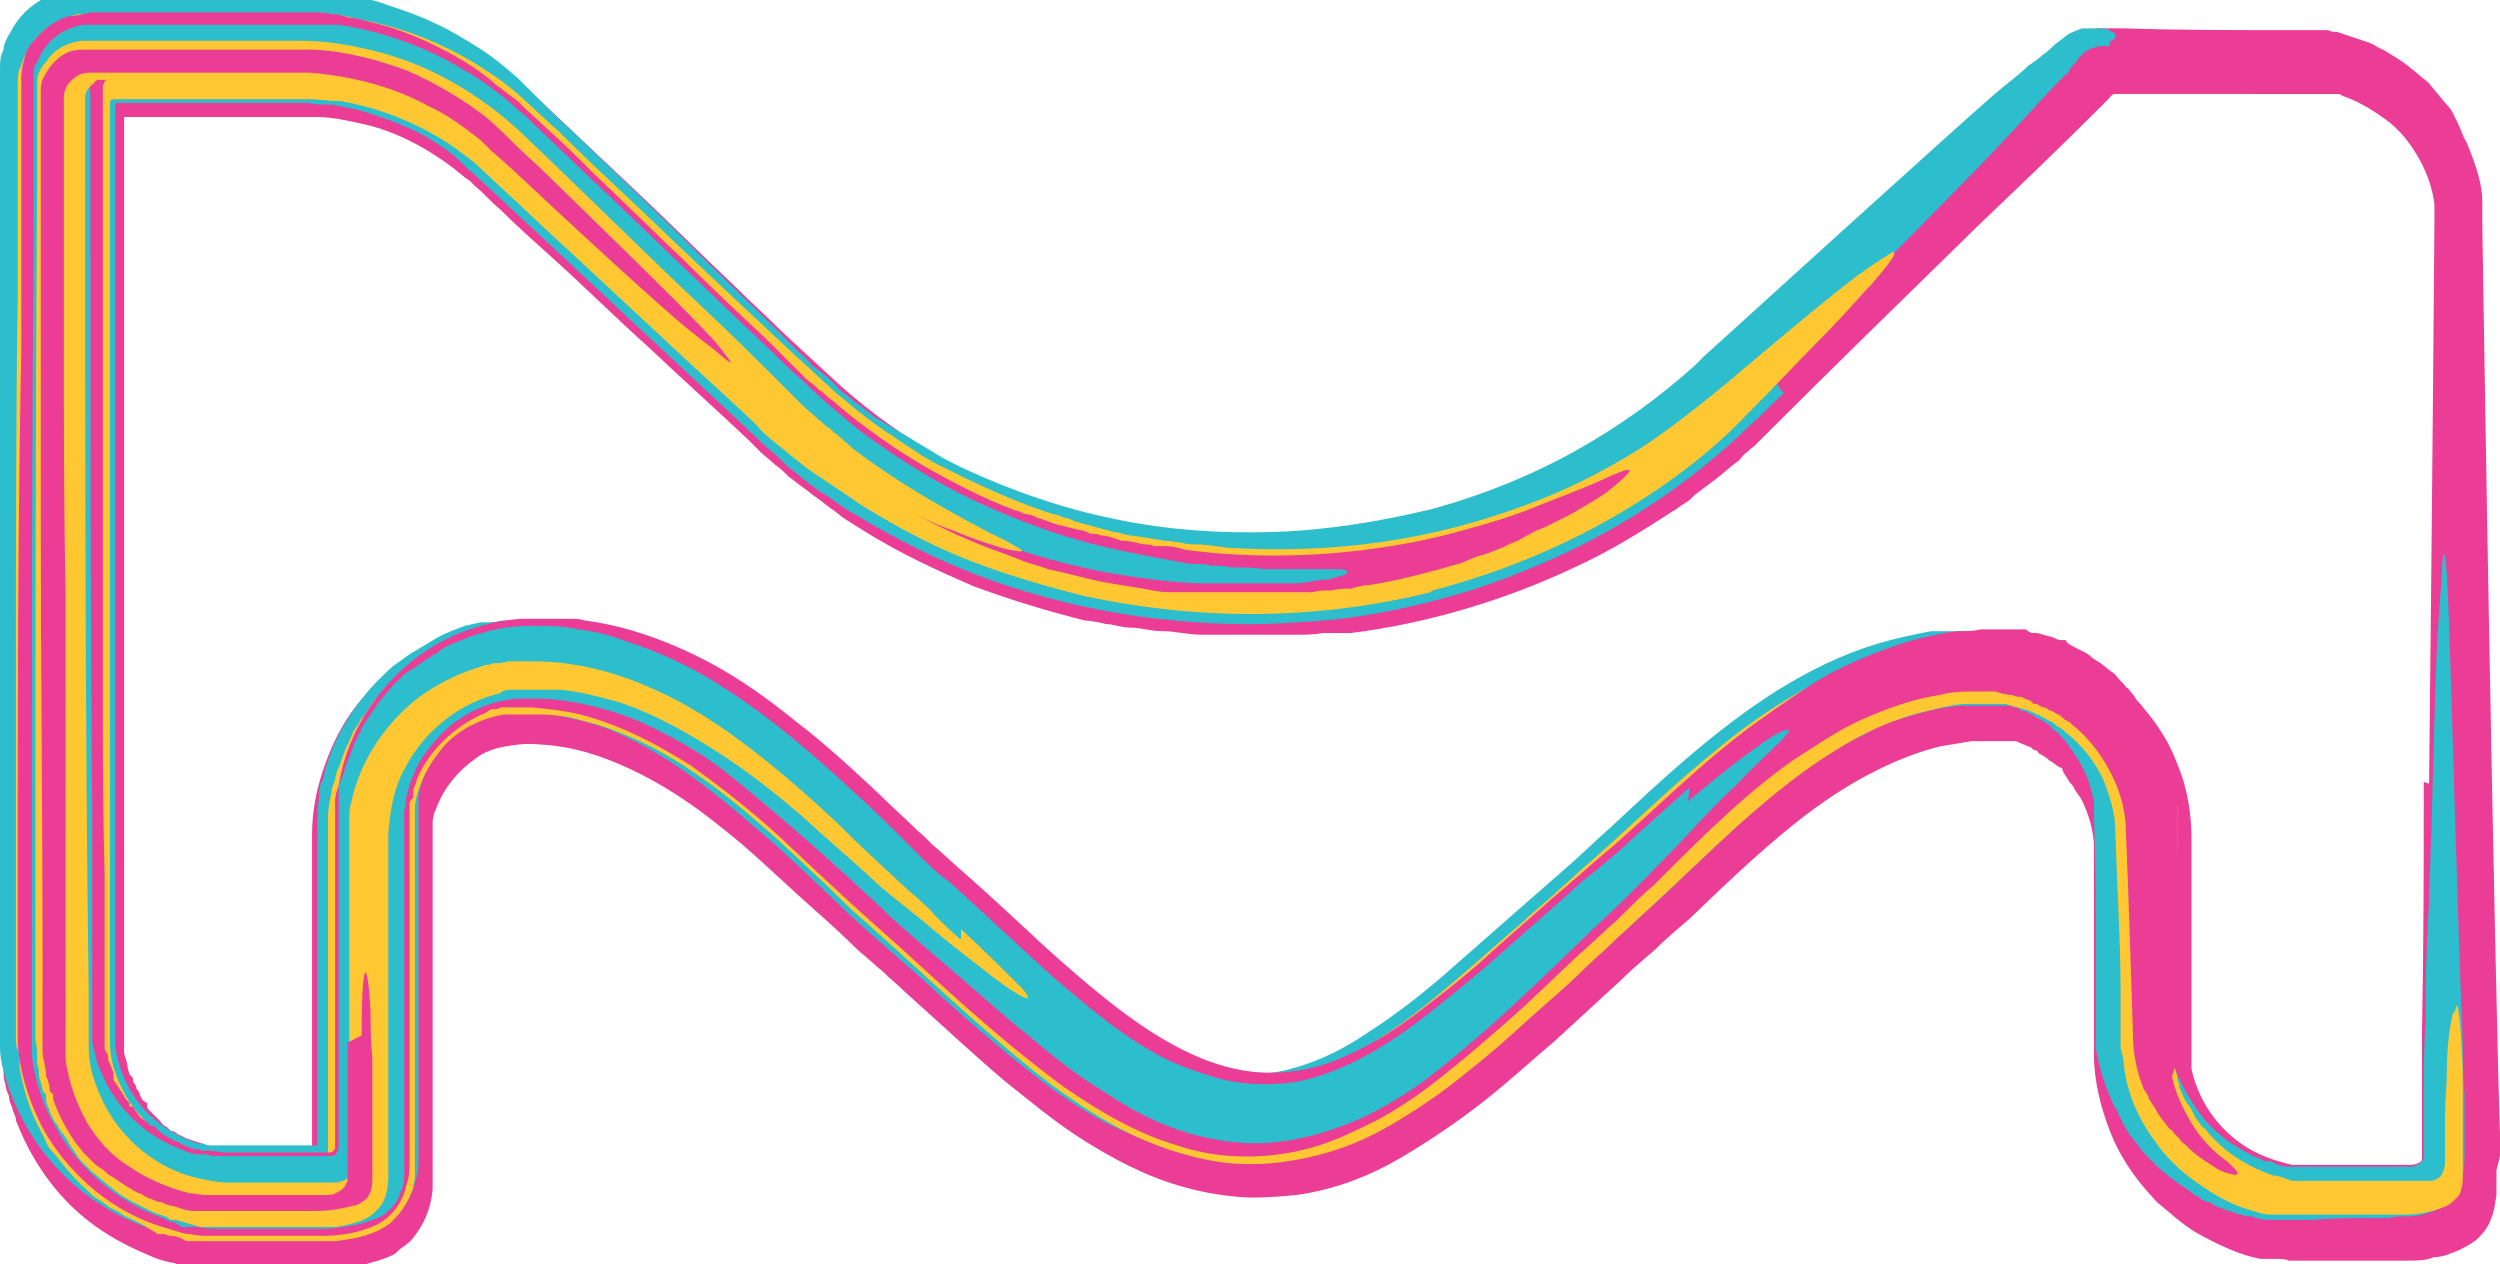
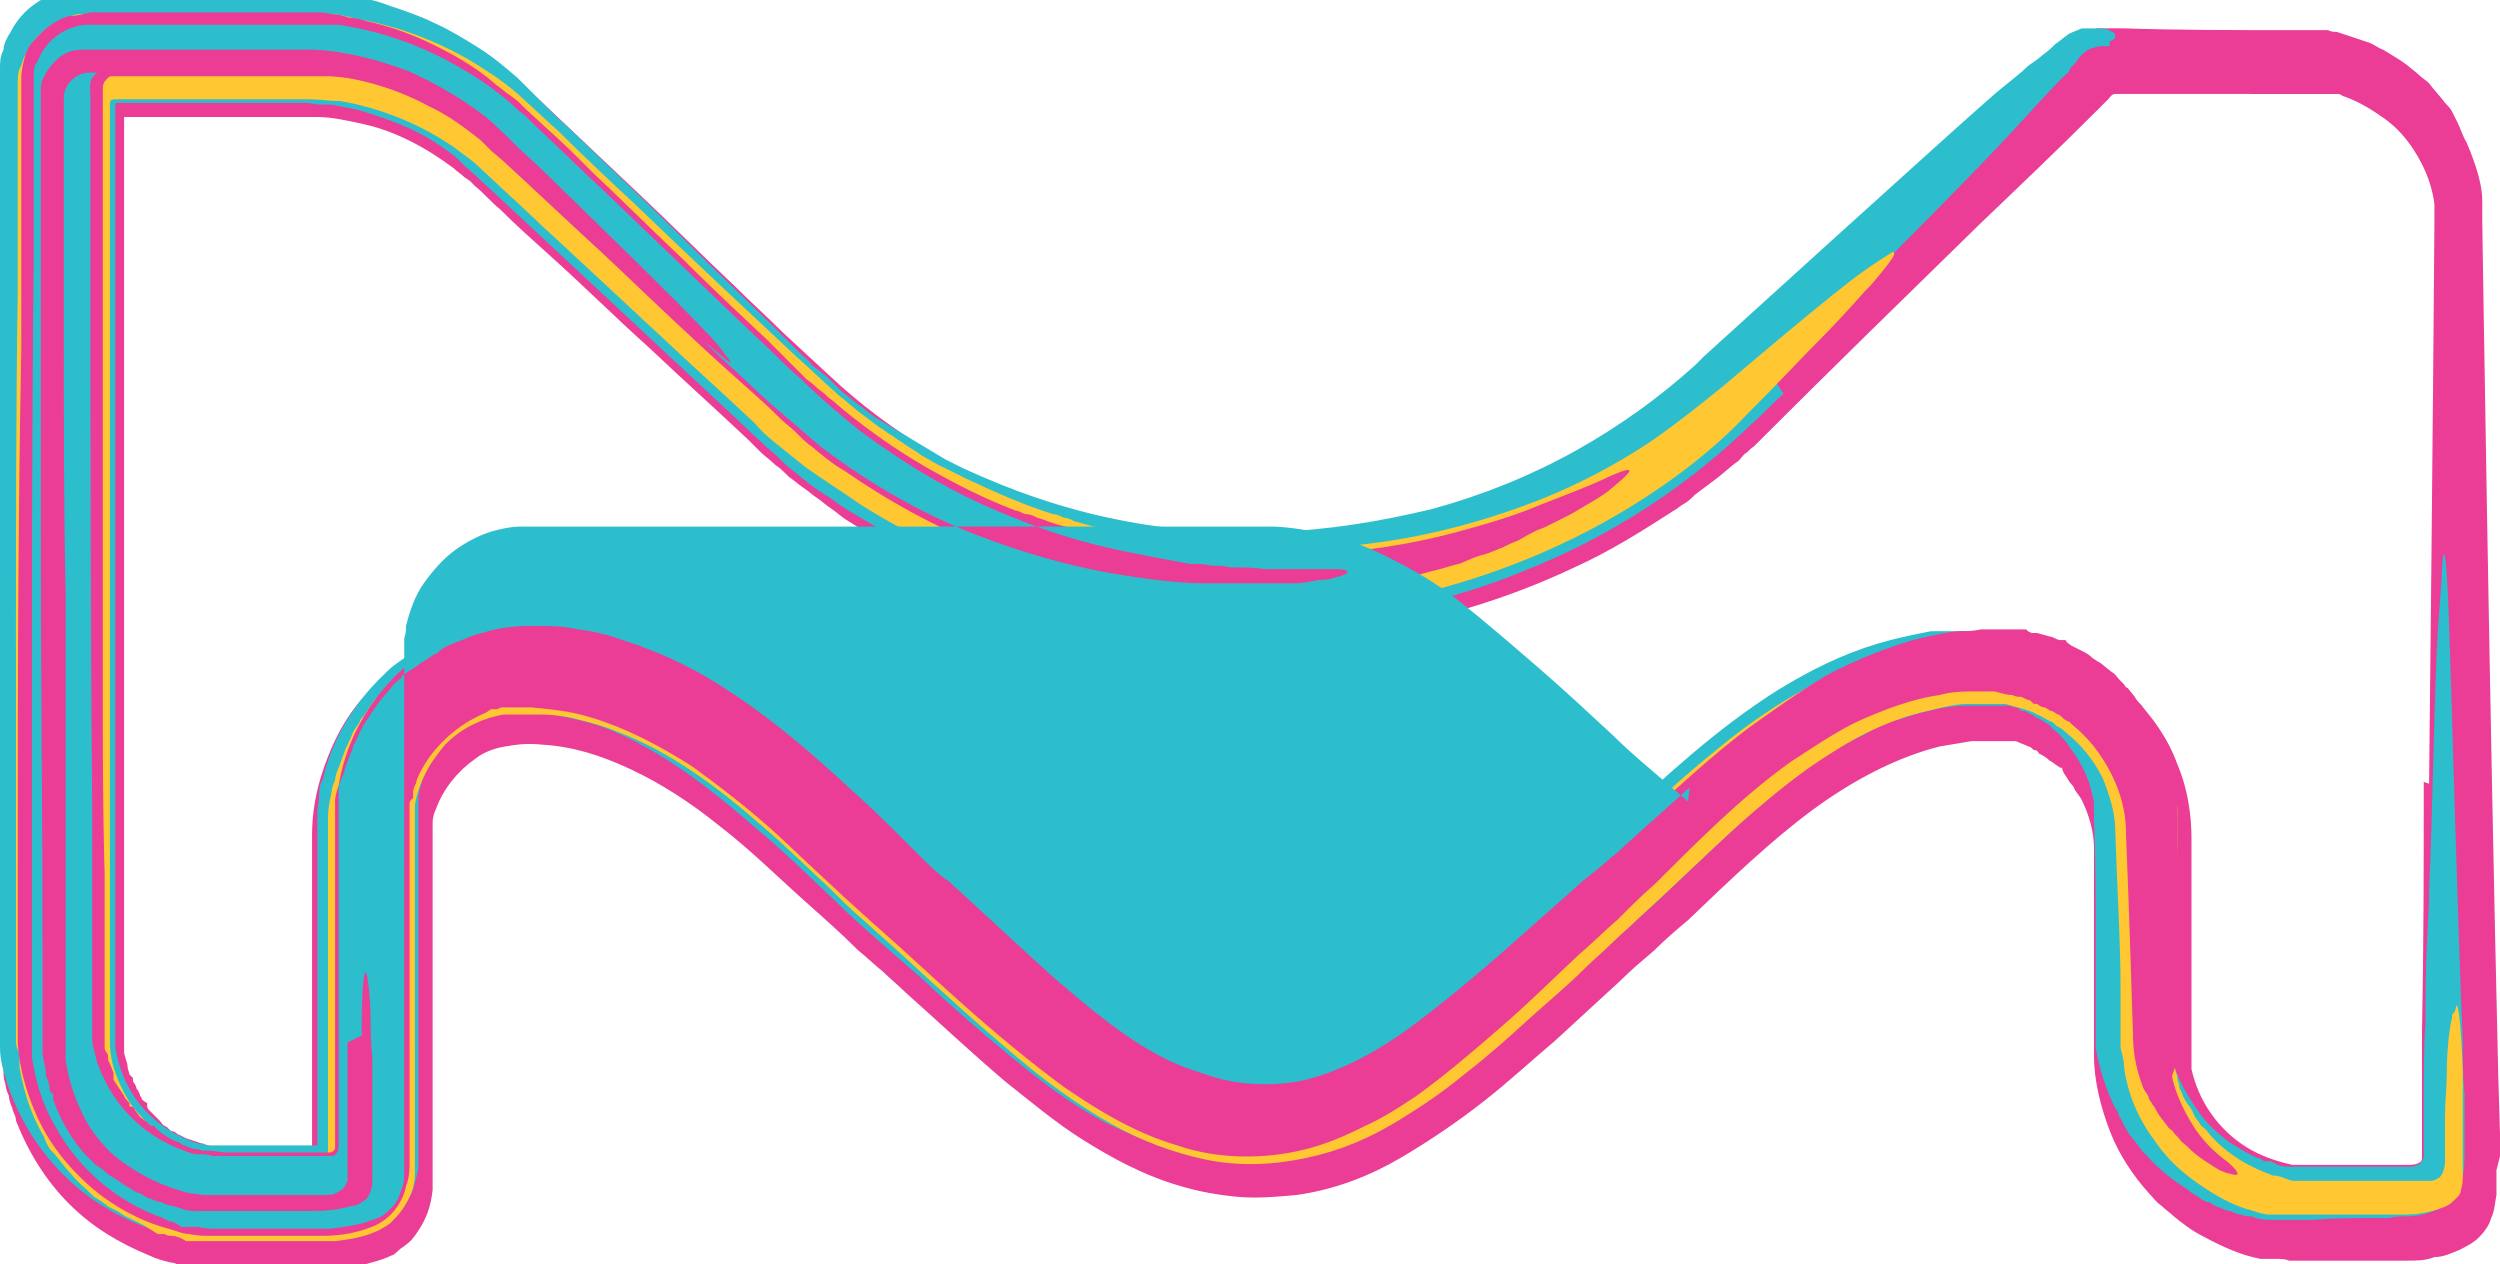
<svg xmlns="http://www.w3.org/2000/svg" id="Layer_1" width="141" height="71.3" version="1.1" viewBox="0 0 141 71.3">
  <defs>
    <style>.st0{fill:#eb3c96}.st1{fill:#ffc832}.st2{fill:#2dbecd}</style>
  </defs>
  <path class="st0" d="M136.7 44.1c0 4.5 0 9.2-.1 14.1v7.1c0 .1 0 .2-.2.3-.2.1-.4.1-.7.1H129.3c-.9-.2-1.8-.5-2.6-1-1.6-1-2.7-2.6-3.1-4.4v-.6-.6-.3-.4-.9V54v-6.7c0-1.3-.2-2.8-.8-4.2-.5-1.4-1.4-2.7-2.5-3.8-.8-.9-1.9-1.7-3.1-2.3-1.2-.6-2.6-1-4-1.2h-3.1c-.3 0-.7 0-1 .1-1.4.2-2.7.6-4 1.1-2.6 1-5 2.5-7.3 4.2-2.2 1.7-4.3 3.6-6.2 5.4-1 .9-2 1.8-2.9 2.7l-3 2.7c-2 1.8-3.9 3.5-5.9 5-1.9 1.5-3.8 2.7-5.7 3.3-.8.3-1.7.5-2.6.5-.9 0-1.7 0-2.5-.3-1.3-.3-2.6-.9-3.9-1.7-1.3-.8-2.6-1.8-3.8-2.8-2.5-2.1-5-4.6-7.7-6.9-2.5-2.2-5-4.8-7.9-7.2-1.4-1.2-3-2.4-4.7-3.4-1.7-1-3.5-1.9-5.6-2.6-1-.3-2-.5-3.1-.7-.5 0-1.1-.1-1.6-.2H29c-1.2 0-2.4.3-3.6.8-.1 0-.3.1-.4.2l-.4.2c-.3.1-.6.3-.8.4l-.8.5-.7.5c-.9.8-1.8 1.6-2.5 2.6s-1.2 2.1-1.6 3.3c-.4 1.2-.6 2.4-.6 3.6v17.6c0 .1 0 0 0 0H12.6h-.4c-.6-.1-1.1-.3-1.7-.5l-.4-.2c-.1 0-.2-.2-.4-.2-.1 0-.2-.2-.4-.3-.1 0-.2-.2-.3-.3l-.3-.3-.3-.3s-.1-.1-.1-.2v-.2c-.1 0-.3-.2-.3-.2s0-.1-.1-.2c0-.1-.1-.3-.2-.4 0-.1-.1-.3-.2-.4v-.2l-.2-.2c0-.1-.1-.3-.1-.4 0-.3-.2-.6-.2-.9v-.9-1.3-22.7-21.1-6.7h10.9c.8 0 1.7.2 2.6.4 1.8.4 3.5 1.3 5.1 2.5.2.2.4.3.6.5l.3.2.3.3c.5.4.9.9 1.4 1.3.9.9 1.8 1.7 2.8 2.6 1.9 1.7 3.7 3.5 5.6 5.2 1.9 1.8 3.8 3.5 5.6 5.2l.7.7c.2.2.5.4.8.7.3.2.5.4.8.7.3.2.5.4.8.6.3.2.5.4.8.6.3.2.5.4.8.6.3.2.5.4.8.6.3.2.5.3.8.5 2.2 1.4 4.4 2.4 6.5 3.3 2.2.8 4.2 1.4 6.2 1.9 0 0 .4 0 1.2.2.4 0 .8.2 1.4.2.5 0 1.1.2 1.8.2s1.4.2 2.2.2h5.3c.5 0 1 0 1.5-.1h1.6c4.1-.5 8.6-1.8 12.6-3.7 2-.9 3.9-2.1 5.6-3.2.2-.1.4-.3.6-.4.2-.1.4-.3.6-.5l1.2-.9c.4-.3.7-.6 1.1-.9.2-.1.3-.3.5-.5.2-.1.3-.3.5-.4l.6-.6c3.6-3.6 7.9-7.8 12.2-12 2.2-2.1 4.4-4.2 6.5-6.3l.7-.7c.1-.1.2-.3.4-.3H131.8c.1 0 .2 0 .3.1.9.3 1.7.8 2.4 1.3s1.2 1.1 1.6 1.7c.8 1.2 1.1 2.3 1.2 3.1v1.2s-.1 13.6-.3 31.5m4 21V64l-.1-3.4c-.5-21.1-.9-48.1-.9-48.1v-.3-.9c0-.8-.3-1.9-.9-3.3-.2-.3-.3-.7-.5-1.1l-.3-.6c-.1-.2-.3-.4-.4-.5-.3-.4-.6-.7-.9-1.1-.2-.2-.4-.3-.6-.5-.2-.2-.4-.3-.6-.5-.4-.3-.9-.6-1.4-.9-.3-.1-.5-.3-.8-.4l-.9-.3-.9-.3c-.2 0-.3 0-.5-.1h-2.5c-3 0-6 0-9-.1h-1.5c-.5.1-1 .3-1.5.7l-.6.6-.4.4c-1.1 1-2.3 2.1-3.5 3.2-4.7 4.3-9.9 9.1-15.5 14.2l-.6.5c-3 2.7-6.6 5.1-10.7 6.7-4.1 1.6-8.5 2.5-13.1 2.6-2.3 0-4.6 0-6.9-.4-2.3-.4-4.6-.9-6.8-1.7-4.4-1.6-8.5-4-11.9-7.2L45.5 20l-1.4-1.3c-.9-.9-1.8-1.7-2.7-2.6-1.8-1.7-3.6-3.5-5.4-5.2l-5.4-5.1c-1-1-2.2-1.8-3.4-2.6-1.2-.7-2.5-1.3-3.8-1.8-1.3-.5-2.7-.8-4.1-.9h-1.8H5.1c-.5 0-1 .1-1.5.3-.9.3-1.8.9-2.3 1.7-.3.4-.5.8-.7 1.3-.2.5-.3.9-.3 1.4v7.3c0 8.7 0 20.4-.2 32.2V59c0 .5 0 1 .1 1.4 0 .2 0 .5.1.7 0 .2.1.5.2.7 0 .2.1.5.2.7 0 .2.2.4.2.7.7 1.8 1.7 3.4 3 4.7 1.3 1.3 2.8 2.2 4.5 2.9.4.2.8.3 1.2.4.2 0 .4.1.6.2.2 0 .4 0 .6.1.4 0 .8.1 1.3.1H18.7c.5 0 1 0 1.6-.2s1.2-.3 1.8-.6c.1 0 .3-.2.4-.3.1-.1.3-.2.4-.3.3-.2.5-.5.7-.8.4-.6.7-1.3.8-2.3v-1.5-1.2-5.5-9.3-2.1V47.2 47v-.2-.4c0-.3.1-.6.2-.8.4-1.1 1.2-2.1 2.2-2.8.5-.4 1.1-.6 1.7-.7.6-.1 1.2-.2 2.1-.1 1.7.1 3.3.6 5 1.4 1.7.8 3.4 1.9 5 3.2 1.7 1.3 3.3 2.9 5.1 4.5.9.8 1.8 1.6 2.7 2.5.5.4.9.8 1.4 1.2.4.4.9.8 1.3 1.2 1.8 1.6 3.6 3.3 5.6 5 1.4 1.1 2.8 2.3 4.4 3.3 1.6 1 3.4 2 5.5 2.6 1 .3 2.1.5 3.2.6s2.2 0 3.3-.1c2.2-.3 4.2-1.1 5.9-2.1 1.7-1 3.3-2.1 4.7-3.2 1.4-1.1 2.7-2.3 4-3.4 1.2-1.1 2.5-2.3 3.7-3.4.6-.6 1.2-1.1 1.9-1.7.6-.6 1.3-1.2 1.9-1.7 2.4-2.3 4.7-4.5 7-6.2 2.3-1.7 4.8-3 7.2-3.6l1.8-.3H113.7c.2.1.5.2.7.3.1 0 .2.1.3.2.1 0 .2 0 .3.2.2.1.4.2.6.4 0 0 .2.1.3.2l.3.2h.1c0 .1.1.3.1.3l.2.3s.1.2.2.3c0 0 .2.2.2.3.1.2.3.4.4.6.4.8.7 1.8.7 2.7V59.5c0 1.5.4 3 .9 4.3.5 1.3 1.3 2.5 2.2 3.5.2.2.4.5.7.7.2.2.5.4.7.6.5.4 1 .8 1.6 1.1 1.1.6 2.2 1.1 3.3 1.3h.8c.3 0 .6 0 .8.1H135.8c.5 0 1 0 1.5-.2.5 0 .9-.2 1.4-.4.4-.2.8-.4 1.1-.7.3-.3.6-.7.7-1.1.2-.4.2-.8.3-1.3V66" />
  <path class="st2" d="M100.6 22.2c-.6.5-1.1 1.1-1.8 1.7-3.4 3.3-7.7 6.3-13.1 8.4-1.7.7-3.6 1.3-5.7 1.8s-4.4.9-6.9 1c-2.5.2-5.1.1-7.8-.2-2.7-.3-5.5-.9-8.3-1.8-2.8-.9-5.6-2.2-8.3-3.8-.3-.2-.7-.4-1-.6-.3-.2-.6-.4-1-.7-.7-.4-1.3-.9-1.9-1.4-.3-.2-.6-.5-.9-.8-.3-.3-.6-.5-.9-.8l-1.7-1.6c-4.4-4.1-8.9-8.3-13.4-12.5l-1.3-1.2c-.4-.3-.7-.7-1.1-1-.8-.6-1.6-1.1-2.5-1.5-.9-.4-1.8-.7-2.8-1l-1.5-.3H18l-.7-.1H6.8h-.2s-.1 0-.1.2V59c.1.8.4 1.7.8 2.4.8 1.5 2.3 2.6 3.9 3.1h.3c.1.1.2.1.3.1H17.9v-.1-1.7-7.4-8-1.6c0-.3.1-.6.1-.9 0-.3 0-.6.2-.9.5-2.3 1.8-4.4 3.5-6 .2-.2.4-.4.7-.6l.7-.5 1.5-.9c.5-.3 1.1-.5 1.6-.7l.9-.2h.8l.4-.1H31.2c1.1 0 2.1.3 3.1.5 2 .5 3.9 1.4 5.7 2.4 1.7 1 3.3 2.2 4.8 3.4 1.5 1.2 2.9 2.5 4.2 3.7 1.3 1.3 2.6 2.5 3.9 3.6 1.4 1.2 2.7 2.5 4 3.7 1.3 1.2 2.6 2.4 4 3.5 1.3 1.1 2.7 2.1 4 2.9 1.4.8 2.8 1.4 4.1 1.7 1.4.3 2.8.2 4.1-.2 1.4-.4 2.8-1.1 4.1-2 1.4-.9 2.7-1.9 4-3 1.6-1.4 3.3-2.9 4.9-4.3l2.4-2.1c.8-.7 1.5-1.4 2.3-2.1 3-2.8 6-5.6 9.5-7.8 1.8-1.1 3.6-2 5.6-2.6 1-.3 2-.5 3-.7h4c.3 0 .5 0 .8.1h.8c0 .1.4.2.4.2.1 0 .3 0 .4.1l.7.3c.2.1.5.2.7.3l.4.2.3.2c.2.1.4.3.7.4.8.6 1.6 1.3 2.2 2.1.2.2.3.4.4.6l.2.3.2.3c.1.2.3.4.4.6.1.2.2.4.3.7 0 .1 0 .2.1.3v.3c.2.2.3.4.3.6l.3 1.2c0 .4.1.8.2 1.1v1c0 3.5-.1 6.8-.2 9.9V59.3c0 .1.1.3.1.4v.4c.4 1.1 1 2.1 1.7 3 .4.5.9.9 1.4 1.3.5.3 1.1.7 1.6.9.1 0 .3.1.4.2h.4c.3.2.6.3.9.3H135.8c.2 0 .4 0 .5-.1.2 0 .3-.2.4-.4v-.7-.7-2.1c0-1.4 0-2.8.1-4.1v-1.1c0-2.1.1-3.9.2-5.8v-.6c.2-4 .3-11.8.5-14.7l.2-2.8c.1-2.8.3-1.2.4 1.8.2 5.3.5 17.4.8 24.2 0 1 0 2 .1 3V64.8c0 .7 0 1.3-.2 1.9 0 .3-.2.6-.4.8-.2.2-.5.4-.7.6-.6.3-1.2.5-1.9.5-.4 0-.7 0-1.1.1h-.9c-1.1 0-2.2 0-3.4.1h-.5-.2-1.5c-.4 0-.8 0-1.2-.2-.2 0-.4 0-.6-.1-.2 0-.4-.1-.6-.2-.2 0-.4-.1-.6-.2-.2 0-.4-.2-.6-.3-.1 0-.2 0-.3-.1-.1 0-.2-.1-.3-.2-.2-.1-.4-.2-.6-.4-.8-.5-1.6-1.1-2.3-1.9l-.3-.3c0-.1-.2-.2-.2-.3-.2-.2-.3-.4-.5-.6-.1-.2-.3-.5-.4-.7 0-.1-.1-.2-.2-.4 0-.1-.1-.3-.2-.4-.5-1-.9-2.2-1.1-3.4v-1.3-.4-1.5-3.1c0-2.1 0-4.3-.1-6.7v-.6c0-.2 0-.4-.1-.7-.2-1-.7-1.9-1.3-2.7-.1-.2-.3-.4-.5-.6 0-.1-.2-.2-.3-.3-.1 0-.2-.2-.3-.3-.2-.1-.4-.3-.7-.4l-.3-.2c-.1 0-.2-.1-.4-.2h-.2l-.2-.2c-.1 0-.3 0-.4-.1H112.8h-1.9c-1.3 0-2.6.4-3.9.8-.7.2-1.3.5-2 .9-.7.3-1.3.7-2 1.1-1.3.8-2.6 1.8-3.8 2.9-1.3 1.1-2.5 2.3-3.8 3.5l-2 1.9c-.7.6-1.4 1.3-2.1 1.9-1.4 1.3-2.8 2.5-4.2 3.8-1.4 1.3-2.9 2.6-4.6 3.9-1.7 1.3-3.5 2.5-5.6 3.5-1.1.5-2.2.9-3.5 1.2-1.2.3-2.5.4-3.8.3-1.3 0-2.5-.3-3.7-.7-1.2-.4-2.3-.9-3.4-1.4-2.1-1.1-3.9-2.5-5.6-3.9-1.7-1.4-3.3-2.8-4.9-4.3l-2.4-2.1c-.8-.7-1.6-1.4-2.4-2.2-1.6-1.5-3.1-3-4.7-4.3-1.6-1.4-3.1-2.6-4.8-3.7-1.6-1-3.3-1.9-5.1-2.3-.9-.2-1.7-.4-2.6-.4h-1.7-.2l-.3.1c-1.4.4-2.6 1.3-3.4 2.6-.4.6-.7 1.3-.8 2v20.8c0 .5-.2.9-.3 1.4-.2.4-.4.8-.7 1.2-.3.3-.7.6-1.1.9-.8.4-1.8.7-2.8.7h-7.5c-.7 0-1.4-.2-2.1-.4-1.4-.4-2.6-1-3.8-1.8-2.3-1.6-4-3.9-4.9-6.6-.2-.7-.4-1.3-.4-2v-.5l-.1-.5v-.5-.5V54v-6.1V36c0-8.2 0-15.9.1-23.6V7.2 5 3.9c0-.4 0-.7.2-1.1 0-.3.2-.7.4-1C.9 1.2 1.4.6 2 .2c.3-.2.6-.4.9-.5.3-.1.7-.2 1-.3H17.7c.5 0 1 0 1.4.2.5 0 .9.2 1.4.3.5.1.9.2 1.4.4.9.3 1.8.6 2.6 1 .9.4 1.7.9 2.5 1.4.8.5 1.5 1.1 2.2 1.7l.5.5.4.4.9.9c.6.6 1.2 1.1 1.8 1.7 2.4 2.3 4.7 4.5 7 6.8l3.5 3.4 1.7 1.7c.3.3.6.5.8.8l.9.7.4.4.4.4c.3.2.6.5.9.7l.9.7.5.3.5.3 1 .6 1 .6.5.3.5.3 1 .5c2.8 1.3 5.7 2.3 8.7 2.9 2.9.6 5.9.8 8.9.7 3-.1 6-.6 8.9-1.3 2.9-.8 5.6-1.9 8.1-3.3s4.7-3 6.7-4.8l.5-.5s14.2-12.9 16.4-14.8c.7-.6 1.4-1.1 1.9-1.6.3-.2.6-.4.8-.6.3-.2.5-.4.7-.6.3-.2.5-.4.8-.6.2-.1.5-.2.7-.3h1.1c.3 0 .5.1.6.2.1 0 .2.1.2.2s0 .2-.2.3c-.2 0-.1.2-.1.3h-.1-.2c-.2 0-.4 0-.6.1-.2 0-.5.2-.7.4-.1.1-.2.2-.3.4l-.2.2s-.2.2-.2.3c0 .1-.2.2-.3.3-.8.8-1.7 1.8-2.8 3-2.3 2.5-7.3 7.5-13.7 13.9" />
  <path class="st1" d="M80.7 33.4c-6.1 1.5-12.7 1.7-19.6.2-2-.5-4.1-1.1-6.2-1.9-2.1-.8-4.2-1.9-6.3-3.2-1-.7-2.1-1.4-3.1-2.1L44 25.2c-.5-.4-1-.8-1.4-1.3-1.8-1.7-3.7-3.4-5.5-5.1l-5.7-5.3c-1-.9-1.9-1.8-2.9-2.7L27 9.4c-.4-.4-.9-.7-1.4-1.1-1.9-1.3-4.1-2.2-6.4-2.6-.6 0-1.2-.1-1.7-.1h-11c-.1 0-.3 0-.3.2v53c0 .8.2 1.5.5 2.2.3.7.7 1.4 1.2 1.9 1 1.2 2.4 1.9 3.9 2.2H18.4c.1 0 .1-.2.1-.3v-.4-17V46.1c0-.5.1-1 .2-1.4 0-.2.1-.5.2-.7 0-.2.1-.5.2-.7.2-.5.3-.9.5-1.3.1-.2.2-.4.3-.7l.4-.6c0-.1.1-.2.2-.3l.2-.3.4-.6.5-.5.2-.3.3-.2.5-.5c.2-.2.4-.3.6-.4 1.6-1.2 3.4-1.9 5.4-2.2h2.7c.9 0 1.8.2 2.6.4.9.2 1.7.4 2.5.7.8.3 1.6.6 2.4 1 3.1 1.5 5.6 3.6 8 5.7 1.2 1 2.3 2.1 3.4 3.2l1.7 1.5.8.7.8.8c2.3 2.1 4.5 4.2 6.7 6.1 2.2 1.9 4.5 3.6 6.8 4.6 1.2.5 2.3.8 3.5.9 1.2 0 2.3-.1 3.5-.5 1.4-.5 2.9-1.3 4.2-2.2 1.4-.9 2.7-2 4-3.1s2.5-2.2 3.8-3.3c.6-.6 1.3-1.1 1.9-1.7.6-.5 1.2-1.1 1.8-1.6 2.4-2.1 4.6-4.3 7.1-6.3 2.4-2 5.1-3.7 8-4.9 1.9-.7 3.9-1.2 5.9-1.4H113.8l.4.1c.1 0 .3 0 .4.1.3 0 .5.1.8.2.2 0 .5.2.7.3.1 0 .2.1.4.2l.4.2.3.2c.1 0 .2.1.3.2.2.1.4.3.7.4.2.2.4.3.6.5.1 0 .2.2.3.3l.3.3.3.3.3.3c.2.2.3.4.5.6.3.4.6.8.8 1.2.3.4.5.9.7 1.3 0 .2.2.5.3.7v.3c.2.1.2.2.2.4s.1.5.2.7c0 .2 0 .5.1.7v2.1l-.2 9.2v3c0 .3.1.6.2.9 0 .1 0 .3.1.4 0 .1 0 .3.1.4.1.3.2.5.4.8.2.2.3.5.4.7l.3.4c0 .1.2.2.3.3 1 1.3 2.4 2.1 3.8 2.6.4 0 .7.2 1.1.3H137.1c.2 0 .3-.1.5-.2.2-.2.3-.6.3-.9V65 64.4v-.3-1.2c0-.8.1-1.6.1-2.4 0-1.5.2-2.8.3-3.1 0-.4.1-.1.2-.5.1-.7.3.6.4 3.5V66.3c0 .3 0 .5-.1.8 0 .3-.3.5-.5.7-.2.2-.5.3-.8.4-.6.2-1.2.3-1.8.3H128.4h-.2-.2c-.3 0-.6-.1-.9-.2-1.2-.3-2.2-.9-3.2-1.6-1-.7-1.8-1.5-2.4-2.4-.9-1.2-1.5-2.6-1.7-4.1 0-.4-.1-.7-.2-1.1v-.6-.6-2.1c0-2.8-.2-5.7-.3-9 0-.9-.3-1.9-.7-2.9-.5-1-1.2-1.9-2.1-2.6-.1-.1-.2-.2-.4-.3-.1 0-.2-.2-.4-.3-.3-.1-.5-.3-.8-.4-.5-.3-1.2-.4-1.8-.6H111c-.7 0-1.5.2-2.3.4-1.8.4-3.6 1.2-5.3 2.3-1.8 1.1-3.5 2.5-5.2 4-1.9 1.7-3.7 3.5-5.8 5.4-.5.5-1 .9-1.5 1.4-.5.5-1 .9-1.5 1.4-1 1-2.1 1.9-3.2 2.9s-2.2 2-3.5 3c-1.2 1-2.5 1.9-4 2.8-1.5.9-3.1 1.6-5 2-1.8.4-3.8.5-5.7.1-1.9-.4-3.7-1.1-5.3-2-1.6-.9-3-1.9-4.4-3-2.7-2.2-5.2-4.5-7.7-6.8l-1.9-1.7c-.7-.6-1.3-1.2-1.9-1.8-1.3-1.2-2.5-2.4-3.8-3.5-2.5-2.2-5.2-4.2-8.1-5.3-.7-.3-1.4-.5-2.2-.7-.7-.2-1.5-.3-2.2-.3H29.6h-1.2c-.6.1-1.2.3-1.8.6-.6.3-1.1.7-1.5 1.1-.4.5-.8 1-1.1 1.6-.3.6-.5 1.2-.6 1.8v20.8c0 .8-.3 1.4-.7 2-.2.3-.5.6-.7.8-.3.2-.6.4-.9.5-.7.3-1.4.4-2.2.5h-6H10.5c-.3-.2-.6-.3-.8-.3-.1 0-.3 0-.4-.1h-.4c-.3-.2-.5-.3-.8-.5l-.8-.4c-.3-.1-.5-.3-.7-.4l-.4-.2c-.1 0-.2-.2-.3-.2-.2-.2-.5-.3-.7-.5-.4-.4-.9-.8-1.2-1.2-.4-.4-.7-.9-1.1-1.3-.2-.2-.3-.5-.4-.7 0-.1-.1-.2-.2-.4l-.2-.4c-.5-1-.8-2.1-1-3.2v-.8c-.2-.3-.2-.6-.2-.8v-.4-1-20.6c0-6.8 0-13.4.1-20v-6V6 4.8c0-.4 0-.8.2-1.1.4-1.5 1.7-2.6 3.2-2.9h14.3c.5 0 1.1.2 1.6.3 2.2.4 4.3 1.2 6.2 2.3 1 .6 1.9 1.2 2.7 1.9.9.8 1.5 1.4 2.3 2.1 1.4 1.4 2.9 2.8 4.4 4.2 2.8 2.7 5.9 5.6 9 8.5.8.7 1.5 1.4 2.3 2.1.2.2.4.3.6.5l.6.5 1.2.9c.2.1.4.3.6.4.2.1.4.3.6.4.4.3.8.5 1.2.8.4.2.8.5 1.3.7l.6.3.6.3c1.7.8 3.3 1.5 4.9 2 .2 0 .4.1.6.2.2 0 .4.1.6.2l1.1.3c.4.1.7.2 1.1.3.3 0 .7.2 1 .2.7.1 1.3.2 1.9.3.6 0 1.1.2 1.6.2 1 0 1.7.2 2.1.2 3.5.2 6.7 0 9.6-.5 2.9-.5 5.5-1.3 7.8-2.2 2.3-.9 4.3-2 6-3.1 1.7-1.1 4.6-3.5 4.6-3.5s6.1-5.2 7.7-6.3c.7-.5 1.2-.8 1.5-1 .3-.2.3 0 .1.3-.2.3-.6.8-1.2 1.5l-.3.3c-.7.8-1.7 1.9-3 3.2-.7.7-1.9 2-3.7 3.8-1.6 1.7-3.9 3.6-6.9 5.4-3 1.8-6.6 3.4-10.8 4.5" />
  <path class="st0" d="M122.5 60.7c.2 1 .7 2 1.2 2.8s1.2 1.5 1.9 2c.7.6.8.9.2.7-.1 0-.4-.1-.6-.2-.2-.1-.5-.3-.8-.5-.3-.2-.6-.4-1-.8-.2-.2-.4-.3-.5-.5l-.3-.3c0-.1-.2-.2-.3-.3-.2-.3-.5-.6-.7-1 0 0-.1-.2-.2-.3 0 0-.1-.2-.2-.3 0-.2-.2-.4-.3-.6-.4-1-.6-2-.6-3.1-.1-2.9-.2-6.6-.4-11.4 0-1.1-.3-2.2-.8-3.2s-1.2-2-2.2-2.8l-.2-.2s-.1 0-.2-.1c-.1 0-.2-.2-.4-.3-.1 0-.3-.2-.4-.2-.1 0-.3-.2-.4-.2-.1 0-.3-.1-.4-.2h-.2l-.2-.2c-.1 0-.3-.1-.5-.2-.2 0-.3 0-.5-.1-.3 0-.6-.1-1-.2h-1c-.7 0-1.4 0-2.1.2-1.4.2-2.8.7-4.2 1.3-1.4.6-2.7 1.5-4.1 2.4-2.7 1.9-5.2 4.4-7.8 7-.7.6-1.4 1.3-2.1 2-.7.6-1.4 1.3-2.1 1.9-1.4 1.3-2.8 2.7-4.3 4-1.5 1.3-3.1 2.7-4.9 4-.9.6-1.8 1.2-2.9 1.7-1 .5-2.1 1-3.3 1.3-2.3.6-5 .6-7.3-.2-2.4-.7-4.5-2-6.4-3.3-1.9-1.4-3.7-2.9-5.4-4.4-1.7-1.5-3.4-3.1-5.1-4.6-1.8-1.6-3.5-3.2-5.2-4.8s-3.5-3-5.3-4.3c-1.9-1.2-3.8-2.2-5.9-2.8-1-.3-2.1-.4-3.1-.5h-.4-1.3c-.1 0-.2.1-.3.1h-.3l-.3.2c-1.7.7-3.2 2.1-3.9 3.8 0 .2-.2.4-.2.7v.3c-.1.1-.2.2-.2.3V65.4c0 .5 0 1-.2 1.5-.1.5-.3.9-.6 1.3s-.7.7-1.1.9c-.9.4-1.9.6-3 .6H11.9c-.4 0-.8 0-1.2-.1-.4 0-.8-.2-1.2-.3-1.5-.4-3-1.2-4.2-2.2-1.2-1-2.3-2.3-3-3.7-.7-1.4-1.2-3-1.3-4.6v-.6-1.5-1.9-3.9c0-10.4 0-20.8.2-31.1V5.7 4.4c0-.4.1-.8.2-1.2.1-.4.3-.7.6-1 .5-.6 1.2-1.1 1.9-1.3.4 0 .8-.1 1.2-.2h12.5c.4 0 .7 0 1.1.1.4 0 .7.1 1 .2.3 0 .7.1 1 .2 1.4.3 2.7.8 3.9 1.4 1.2.6 2.4 1.3 3.4 2.2.3.2.5.4.8.6l.4.3.2.2.2.2 1.3 1.2c.9.8 1.7 1.6 2.6 2.5 1.7 1.6 3.3 3.2 5 4.8 1.6 1.6 3.2 3.1 4.7 4.5l1.1 1.1 1.1 1.1c.2.2.4.3.6.5.2.2.4.3.6.5.2.2.4.3.6.5l.6.5c1.5 1.2 3.1 2.3 4.7 3.2 1.6.9 3.2 1.7 4.8 2.3.2 0 .4.2.6.2.2 0 .4.1.6.2.4.1.8.3 1.2.4l1.2.3c.2 0 .4.1.6.2.2 0 .4 0 .6.1.4 0 .8.2 1.2.3.4 0 .8.1 1.2.2.2 0 .4 0 .6.1h.6c.4 0 .8.1 1.1.2 3 .4 5.8.4 8.3.2 2.5-.2 4.8-.6 6.7-1.1 1.9-.5 3.6-1 5-1.6 1.8-.7 3.1-1.2 3.9-1.6 1.6-.7 1.6-.5 0 .8-.4.3-.9.6-1.6 1-.3.2-.7.4-1.1.6l-.6.3c-.2.1-.4.2-.7.3-.2.1-.6.3-1.1.6-.3.1-.5.2-.9.4-.3.1-.7.3-1.1.4-.4.1-.8.3-1.3.5-.5.1-1 .3-1.5.4-1.1.3-2.3.6-3.6.8-.3 0-.7.1-1 .2-.4 0-.7 0-1.1.1-.4 0-.7 0-1.1.1H66.4c-.5 0-.9 0-1.4-.1-1-.2-1.9-.3-2.9-.5s-2-.5-3-.7c-.5-.2-1-.3-1.5-.5s-1-.4-1.6-.6c-2.9-1.1-5.7-2.6-8.3-4.4-.7-.4-1.3-.9-1.9-1.4-.3-.2-.6-.5-.9-.8-.3-.3-.6-.5-.9-.8-1.1-1.1-2.3-2.1-3.5-3.2-2.3-2.1-4.6-4.3-6.9-6.5-1.2-1.1-2.3-2.2-3.5-3.3-.6-.5-1.2-1.1-1.8-1.7l-.4-.4-.2-.2-.2-.2c-.3-.2-.6-.5-.8-.7a14.7 14.7 0 00-8.1-3.1H6.3c-.2 0-.3.2-.4.3-.1.2-.1.3-.1.5v33.8c0 3.4 0 6.8.1 10.3V59.1c0 .2.2.3.2.5v.2l.1.2.2.5v.4l.6.9c0 .1.2.3.3.4v.2c.2 0 .3.1.3.2l.3.4.4.3.2.2h.2c.1.2.3.3.4.4.3.2.6.4.9.5.1 0 .3.2.4.2l.5.2c.1 0 .3 0 .5.1h.4c.3 0 .6.1 1 .1H18.6c.1 0 .3-.1.3-.3v-.9-1.3-14.9-1.1-1.3c0-.3.1-.6.2-.9.2-1.2.6-2.4 1.2-3.5 1.2-2.2 3.1-4 5.4-5 1.2-.5 2.4-.8 3.7-.9h2.7c.3 0 .6 0 .9.1 2.3.3 4.5 1.1 6.5 2.1s3.8 2.3 5.4 3.6c1.7 1.3 3.2 2.7 4.7 4.1.7.7 1.5 1.4 2.2 2.1.4.3.7.7 1.1 1l1.1 1c1.5 1.3 3 2.7 4.4 4 1.4 1.3 2.9 2.6 4.3 3.7s2.9 2.1 4.4 2.8c1.5.7 3 1.1 4.5 1.1s3-.3 4.4-1c1.4-.6 2.8-1.5 4.1-2.5 1.3-1 2.6-2 3.8-3.1 1.2-1.1 2.4-2.1 3.6-3.2 1.2-1 2.3-2 3.5-3 2.5-2.2 4.9-4.6 7.7-6.7 1.4-1 2.8-2 4.3-2.9 1.5-.8 3.2-1.5 4.9-2 .8-.2 1.7-.4 2.5-.5.4 0 .9 0 1.3-.1H114.3c0 .1.3.2.3.2h.3l.7.2c.2 0 .4.2.6.2h.3c.1.2.2.2.3.3l.6.3c.2.1.4.2.6.4l.3.2s.2.1.3.2l.5.4c.2.1.3.3.5.5l.2.2s.1.2.2.2l.4.5c.1.2.3.4.4.5l.2.3s.1.2.2.3l.3.6c.8 1.6 1.3 3.3 1.3 5v.5c0 2.6 0 5.1-.1 7.4V59.2c0 .2 0 .4.1.6" />
-   <path class="st2" d="M95.2 45.2c1.9-1.6 3.3-2.7 4.8-3.7.9-.5 1.1-.4.7 0-.4.5-1.4 1.3-2.8 2.8-1 .9-1.9 1.9-3.5 3.6-1 1-2.2 2.3-3.6 3.6-1.4 1.3-2.9 2.8-4.6 4.4-1.7 1.6-3.6 3.3-5.8 5-1.1.8-2.4 1.6-3.7 2.2-1.4.6-2.9 1.1-4.6 1.3-1.7.2-3.4 0-5.1-.5-1.7-.5-3.2-1.3-4.7-2.3-1.5-.9-2.9-2-4.3-3.2-1.4-1.1-2.7-2.3-4.1-3.5l-2.1-1.8c-.7-.6-1.4-1.2-2.1-1.9-1.4-1.3-2.8-2.6-4.3-3.9s-2.9-2.5-4.4-3.7-3.2-2.1-4.9-2.9c-1.7-.7-3.6-1.2-5.5-1.3H29.3c-.4 0-.9.1-1.3.2-.8.2-1.6.6-2.3 1.1-.7.5-1.3 1.2-1.8 1.9s-.8 1.6-1 2.4c0 .2 0 .4-.1.7V66c0 .4 0 .8-.2 1.2-.1.4-.3.7-.6 1-.3.3-.6.5-1 .6-.7.3-1.6.4-2.4.5h-6.4c-.3 0-.7 0-1-.1h-1c0-.1-.5-.3-.5-.3-.2 0-.3-.1-.5-.2-2.6-.9-4.8-2.8-6.1-5.2-.7-1.2-1.1-2.5-1.3-3.9v-1-.5V56 42.1c0-9.2 0-18.5.1-27.5V9.4 6.8 5.2v-.9c0-.3 0-.6.2-.8.2-.5.5-1 1-1.4.5-.4 1-.6 1.6-.7h14.4c2.1.3 4.2 1 6.1 2 .9.5 1.8 1 2.7 1.7.4.3.8.6 1.2 1 .2.2.4.3.6.5l.5.5c1.4 1.3 2.7 2.6 4 3.8 2.6 2.5 5.1 4.9 7.5 7.2l1.8 1.7c.6.6 1.1 1.1 1.7 1.6 1.1 1.1 2.2 2 3.3 2.9 2.3 1.7 4.6 3.1 6.8 4.1 2.2 1 4.4 1.8 6.4 2.3 2 .5 3.8.8 5.4 1.1.4 0 .8 0 1.2.1.4 0 .7 0 1.1.1.7 0 1.3 0 1.9.1h3.6c.8 0 1.1 0 1.1.2 0 0-.1.1-.4.2-.2 0-.5.2-1 .2-.4 0-.9.2-1.6.2h-5c-1.4 0-3.2-.2-5.5-.6-2.2-.4-4.8-1.1-7.6-2.2s-5.7-2.7-8.6-4.9c-.2-.2-.5-.4-.7-.6l-.7-.6-.7-.6-.7-.6c-.9-.8-1.8-1.7-2.7-2.5l-5.4-5.1c-1.8-1.7-3.7-3.4-5.5-5.2l-1.4-1.3-.7-.7c-.2-.2-.4-.4-.7-.6-.9-.7-1.9-1.4-3-1.9-.5-.3-1.1-.5-1.6-.7-.6-.2-1.1-.4-1.7-.5-1.2-.3-2.3-.4-3.5-.4H6.1c-.4 0-.7.2-.9.5-.2.3-.1.7-.1 1.1v7.8c0 10.7 0 21.6.1 32.3v12.8c0 .3 0 .5.1.8l.2.8c.1.2.2.5.3.7.9 2 2.6 3.5 4.6 4.2.2.1.5.2.8.2.3 0 .5 0 .8.1h6.6c.2 0 .3 0 .4-.2.1-.1.1-.3.1-.5v-1.4-2.4-9.5-4.8-.7-1.4c.1-.2.2-.5.3-.7.1-.5.3-.9.5-1.4 0-.2.2-.4.3-.7l.3-.6.4-.6c.1-.2.3-.4.4-.6.3-.4.6-.7.9-1.1.2-.2.4-.3.5-.5l.3-.2.3-.2c.2-.1.4-.3.6-.4l.6-.4c.1 0 .2-.1.3-.2l.3-.2c.2-.1.4-.2.7-.3.5-.2.9-.4 1.4-.5.9-.3 1.9-.4 2.8-.4.9 0 1.8 0 2.6.2.9.1 1.7.3 2.5.6 1.6.5 3.2 1.2 4.6 2 2.9 1.7 5.3 3.7 7.5 5.7 1.1 1 2.2 2 3.2 3l1.5 1.5c.5.5 1 1 1.6 1.4 2.1 1.9 4.1 3.8 6 5.5 2 1.7 4.1 3.5 6.4 4.6.6.3 1.2.5 1.8.7.6.2 1.2.4 1.8.5 1.2.2 2.5.2 3.7 0 2.4-.5 4.7-1.8 6.8-3.4 2.1-1.6 4.1-3.3 6.1-5.1.9-.8 1.7-1.5 2.6-2.3.4-.4.8-.7 1.3-1.1.4-.3.8-.7 1.2-1 1.5-1.4 2.9-2.6 4.1-3.7" />
-   <path class="st1" d="M54.2 52.4c1.4 1.3 2.4 2.3 3.4 3.3 1 1.1 0 .7-2.5-1.3-.9-.7-1.7-1.3-3.1-2.5l-1.5-1.2c-.5-.4-1.1-.9-1.6-1.4-1.1-1-2.4-2.1-3.7-3.3-1.4-1.2-2.9-2.4-4.6-3.5-1.7-1.1-3.6-2.2-5.7-2.9-1.1-.3-2.2-.6-3.3-.7H29c-.3 0-.6 0-.8.2-2.2.5-4.3 2.1-5.4 4.3-.6 1.1-.8 2.3-.9 3.6V66.4c0 .5-.1 1-.3 1.4-.1.2-.3.4-.5.6-.2.2-.4.3-.6.4-.5.2-1 .3-1.5.4H11.3l-.7-.2-.7-.2h-.3c-.1-.1-.2-.2-.3-.2l-.6-.2C7.9 68 7 67.6 6.3 67c-.4-.3-.7-.6-1.1-.9l-.5-.5c-.2-.2-.3-.3-.4-.5l-.4-.6c-.1-.2-.2-.4-.4-.6l-.2-.3c0-.1-.1-.2-.2-.3l-.3-.6c0-.2-.2-.4-.2-.7v-.3c-.2-.1-.2-.2-.2-.3l-.2-.7c0-.2 0-.5-.1-.7 0-.5 0-.9-.1-1.4v-1.2-2.5-5c0-13.4 0-27.1.1-40.1v-4-1.2c0-.4.2-.8.5-1.1.4-.7 1.2-1.1 2-1.2H17c1.6 0 3.1.3 4.6.7 2.9.8 5.5 2.4 7.6 4.3 3.9 3.7 7.4 7.2 10.6 10.2 1.6 1.5 3.1 3 4.4 4.3l1 1c.3.3.7.6 1 .9.2.1.3.3.5.4.2.1.3.3.5.4.3.3.6.5.9.8 2.5 1.9 4.7 3.1 6.3 4 .6.3 1.1.6 1.5.8.4.2.7.3 1 .5.5.3.8.4.7.5 0 0-.4 0-1.1-.2-.7-.2-1.6-.5-2.8-1-.6-.2-2.7-1-5.6-2.9l-.5-.4c-.2-.1-.4-.2-.6-.4l-1.2-.9c-.8-.6-1.6-1.3-2.4-2.1-1.6-1.5-3.4-3.1-5.3-4.9-2.6-2.4-5.3-4.9-8-7.5-.7-.6-1.4-1.3-2-1.9l-.5-.5c-.2-.1-.3-.3-.5-.4-.2-.1-.3-.3-.5-.4-.2-.1-.4-.3-.5-.4-1.5-1-3.1-1.8-4.8-2.2-.9-.2-1.7-.4-2.6-.5h-13c-.2 0-.3 0-.4.2-.3.2-.5.5-.5.8v3.8c0 15.7 0 31.5.2 46.5v3.3c0 1 .3 1.9.7 2.8.8 1.8 2.3 3.3 4.1 4.1.9.4 1.9.6 2.9.7h6.1c.2 0 .3 0 .5-.1.2 0 .3-.2.4-.3v-1V52v-4.1-.8-.9c0-.3 0-.6.1-.9.5-2.4 1.9-4.4 3.6-5.8.9-.7 2-1.3 3.1-1.7l.9-.3c.1 0 .3 0 .4-.1h.4l.5-.1h1.4c2.3 0 4.6.6 6.6 1.5 2.1.9 3.9 2.1 5.6 3.4 1.7 1.3 3.3 2.7 4.9 4.2 1.3 1.3 2.6 2.5 3.8 3.6.3.3.6.5.9.8.3.3.6.5.8.8.5.5 1 1 1.5 1.4" />
+   <path class="st2" d="M95.2 45.2l-2.1-1.8c-.7-.6-1.4-1.2-2.1-1.9-1.4-1.3-2.8-2.6-4.3-3.9s-2.9-2.5-4.4-3.7-3.2-2.1-4.9-2.9c-1.7-.7-3.6-1.2-5.5-1.3H29.3c-.4 0-.9.1-1.3.2-.8.2-1.6.6-2.3 1.1-.7.5-1.3 1.2-1.8 1.9s-.8 1.6-1 2.4c0 .2 0 .4-.1.7V66c0 .4 0 .8-.2 1.2-.1.4-.3.7-.6 1-.3.3-.6.5-1 .6-.7.3-1.6.4-2.4.5h-6.4c-.3 0-.7 0-1-.1h-1c0-.1-.5-.3-.5-.3-.2 0-.3-.1-.5-.2-2.6-.9-4.8-2.8-6.1-5.2-.7-1.2-1.1-2.5-1.3-3.9v-1-.5V56 42.1c0-9.2 0-18.5.1-27.5V9.4 6.8 5.2v-.9c0-.3 0-.6.2-.8.2-.5.5-1 1-1.4.5-.4 1-.6 1.6-.7h14.4c2.1.3 4.2 1 6.1 2 .9.5 1.8 1 2.7 1.7.4.3.8.6 1.2 1 .2.2.4.3.6.5l.5.5c1.4 1.3 2.7 2.6 4 3.8 2.6 2.5 5.1 4.9 7.5 7.2l1.8 1.7c.6.6 1.1 1.1 1.7 1.6 1.1 1.1 2.2 2 3.3 2.9 2.3 1.7 4.6 3.1 6.8 4.1 2.2 1 4.4 1.8 6.4 2.3 2 .5 3.8.8 5.4 1.1.4 0 .8 0 1.2.1.4 0 .7 0 1.1.1.7 0 1.3 0 1.9.1h3.6c.8 0 1.1 0 1.1.2 0 0-.1.1-.4.2-.2 0-.5.2-1 .2-.4 0-.9.2-1.6.2h-5c-1.4 0-3.2-.2-5.5-.6-2.2-.4-4.8-1.1-7.6-2.2s-5.7-2.7-8.6-4.9c-.2-.2-.5-.4-.7-.6l-.7-.6-.7-.6-.7-.6c-.9-.8-1.8-1.7-2.7-2.5l-5.4-5.1c-1.8-1.7-3.7-3.4-5.5-5.2l-1.4-1.3-.7-.7c-.2-.2-.4-.4-.7-.6-.9-.7-1.9-1.4-3-1.9-.5-.3-1.1-.5-1.6-.7-.6-.2-1.1-.4-1.7-.5-1.2-.3-2.3-.4-3.5-.4H6.1c-.4 0-.7.2-.9.5-.2.3-.1.7-.1 1.1v7.8c0 10.7 0 21.6.1 32.3v12.8c0 .3 0 .5.1.8l.2.8c.1.2.2.5.3.7.9 2 2.6 3.5 4.6 4.2.2.1.5.2.8.2.3 0 .5 0 .8.1h6.6c.2 0 .3 0 .4-.2.1-.1.1-.3.1-.5v-1.4-2.4-9.5-4.8-.7-1.4c.1-.2.2-.5.3-.7.1-.5.3-.9.5-1.4 0-.2.2-.4.3-.7l.3-.6.4-.6c.1-.2.3-.4.4-.6.3-.4.6-.7.9-1.1.2-.2.4-.3.5-.5l.3-.2.3-.2c.2-.1.4-.3.6-.4l.6-.4c.1 0 .2-.1.3-.2l.3-.2c.2-.1.4-.2.7-.3.5-.2.9-.4 1.4-.5.9-.3 1.9-.4 2.8-.4.9 0 1.8 0 2.6.2.9.1 1.7.3 2.5.6 1.6.5 3.2 1.2 4.6 2 2.9 1.7 5.3 3.7 7.5 5.7 1.1 1 2.2 2 3.2 3l1.5 1.5c.5.5 1 1 1.6 1.4 2.1 1.9 4.1 3.8 6 5.5 2 1.7 4.1 3.5 6.4 4.6.6.3 1.2.5 1.8.7.6.2 1.2.4 1.8.5 1.2.2 2.5.2 3.7 0 2.4-.5 4.7-1.8 6.8-3.4 2.1-1.6 4.1-3.3 6.1-5.1.9-.8 1.7-1.5 2.6-2.3.4-.4.8-.7 1.3-1.1.4-.3.8-.7 1.2-1 1.5-1.4 2.9-2.6 4.1-3.7" />
  <path class="st0" d="M20.4 58.4c0-1.1 0-2.2.1-3.1.1-1 .3-.3.4 1.8 0 .7 0 1.6.1 2.6v6.7c0 .3 0 .7-.2 1 0 .1-.2.3-.4.4-.1.1-.3.2-.5.2-.7.2-1.4.3-2.2.3h-6.8c-.4 0-.8-.2-1.2-.3-.2 0-.4-.1-.6-.2-.2 0-.4-.1-.6-.2-.2 0-.4-.2-.6-.3-.2 0-.4-.2-.6-.3-.4-.2-.7-.5-1.1-.7-.2-.1-.3-.3-.5-.4l-.3-.2-.2-.2-.5-.5-.4-.5c-.5-.7-1-1.6-1.3-2.5v-.3c-.2-.1-.2-.2-.2-.3 0-.2-.1-.5-.2-.7 0-.5-.2-1-.2-1.4v-1.4V53.7c0-7.6-.1-15.8-.1-24.1V17.1v-6.2-3.1-1.7-.9c0-.3 0-.6.2-.9.2-.4.5-.8.9-1.1.4-.3.8-.4 1.3-.4H17.7c1.9.1 3.7.6 5.3 1.2 1.6.7 3.1 1.6 4.4 2.6.6.5 1.2 1.1 1.7 1.6s1.1 1 1.6 1.5c4.1 4 7.2 7 9 8.9.6.6 1 1.1 1.2 1.4.5.6.4.6-.3 0-.3-.3-.9-.7-1.5-1.2-.7-.5-4.5-3.9-9.4-8.5l-1.3-1.2-.7-.6-.6-.6c-.9-.7-1.8-1.4-2.9-1.9-2-1.1-4.3-1.7-6.7-1.9H5c-.5 0-.9.3-1.2.7-.1.2-.2.4-.2.7V19c0 4.9 0 9.8.1 14.5v26.3c.2 1.3.6 2.4 1.2 3.5.6 1 1.4 1.9 2.4 2.5 1 .7 2.2 1.2 3.4 1.5.3 0 .6.1.9.1h6.7c.3 0 .5 0 .8-.2.3-.1.4-.4.5-.6V65v-3.3-2.9" />
</svg>